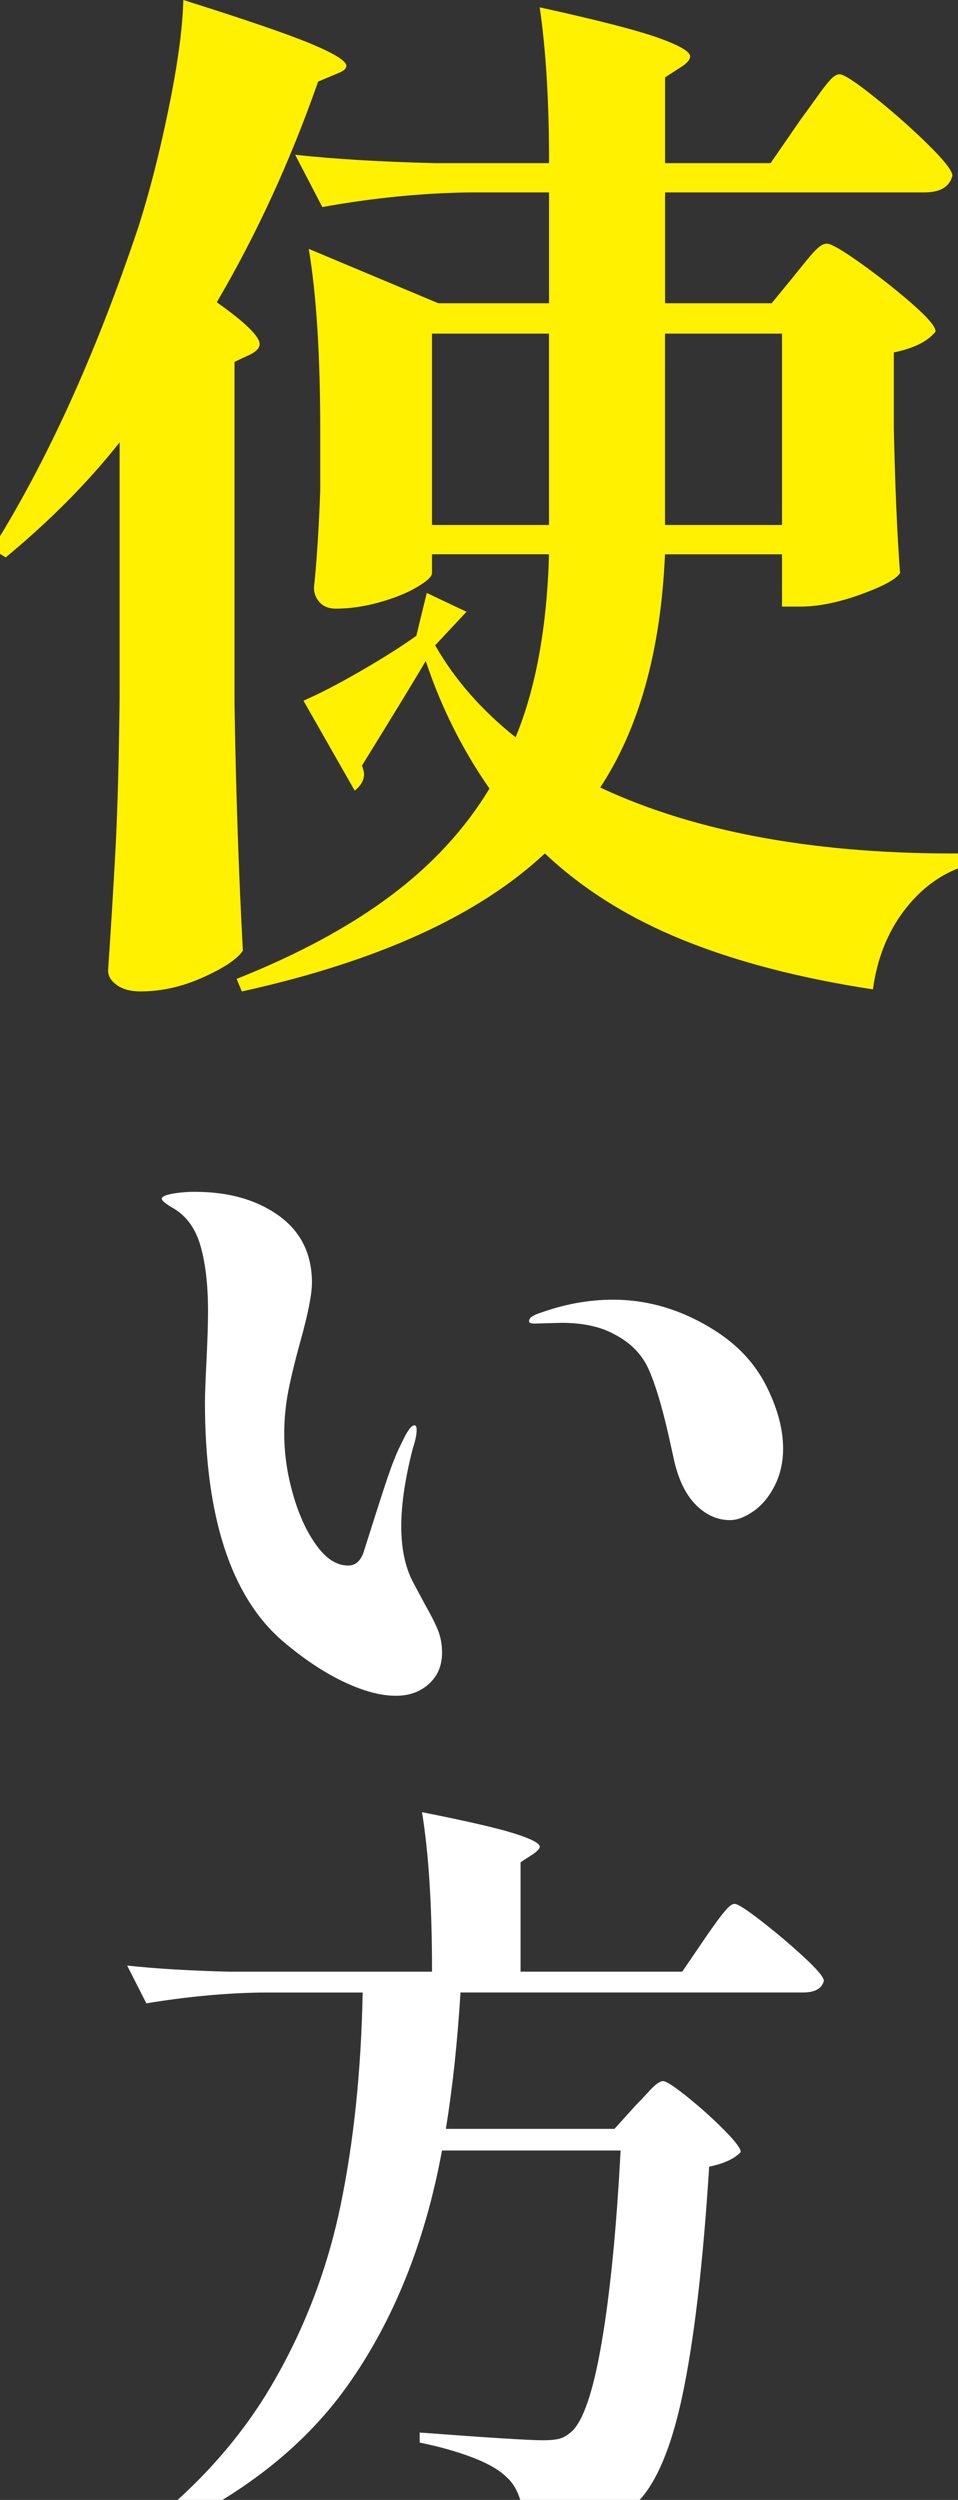
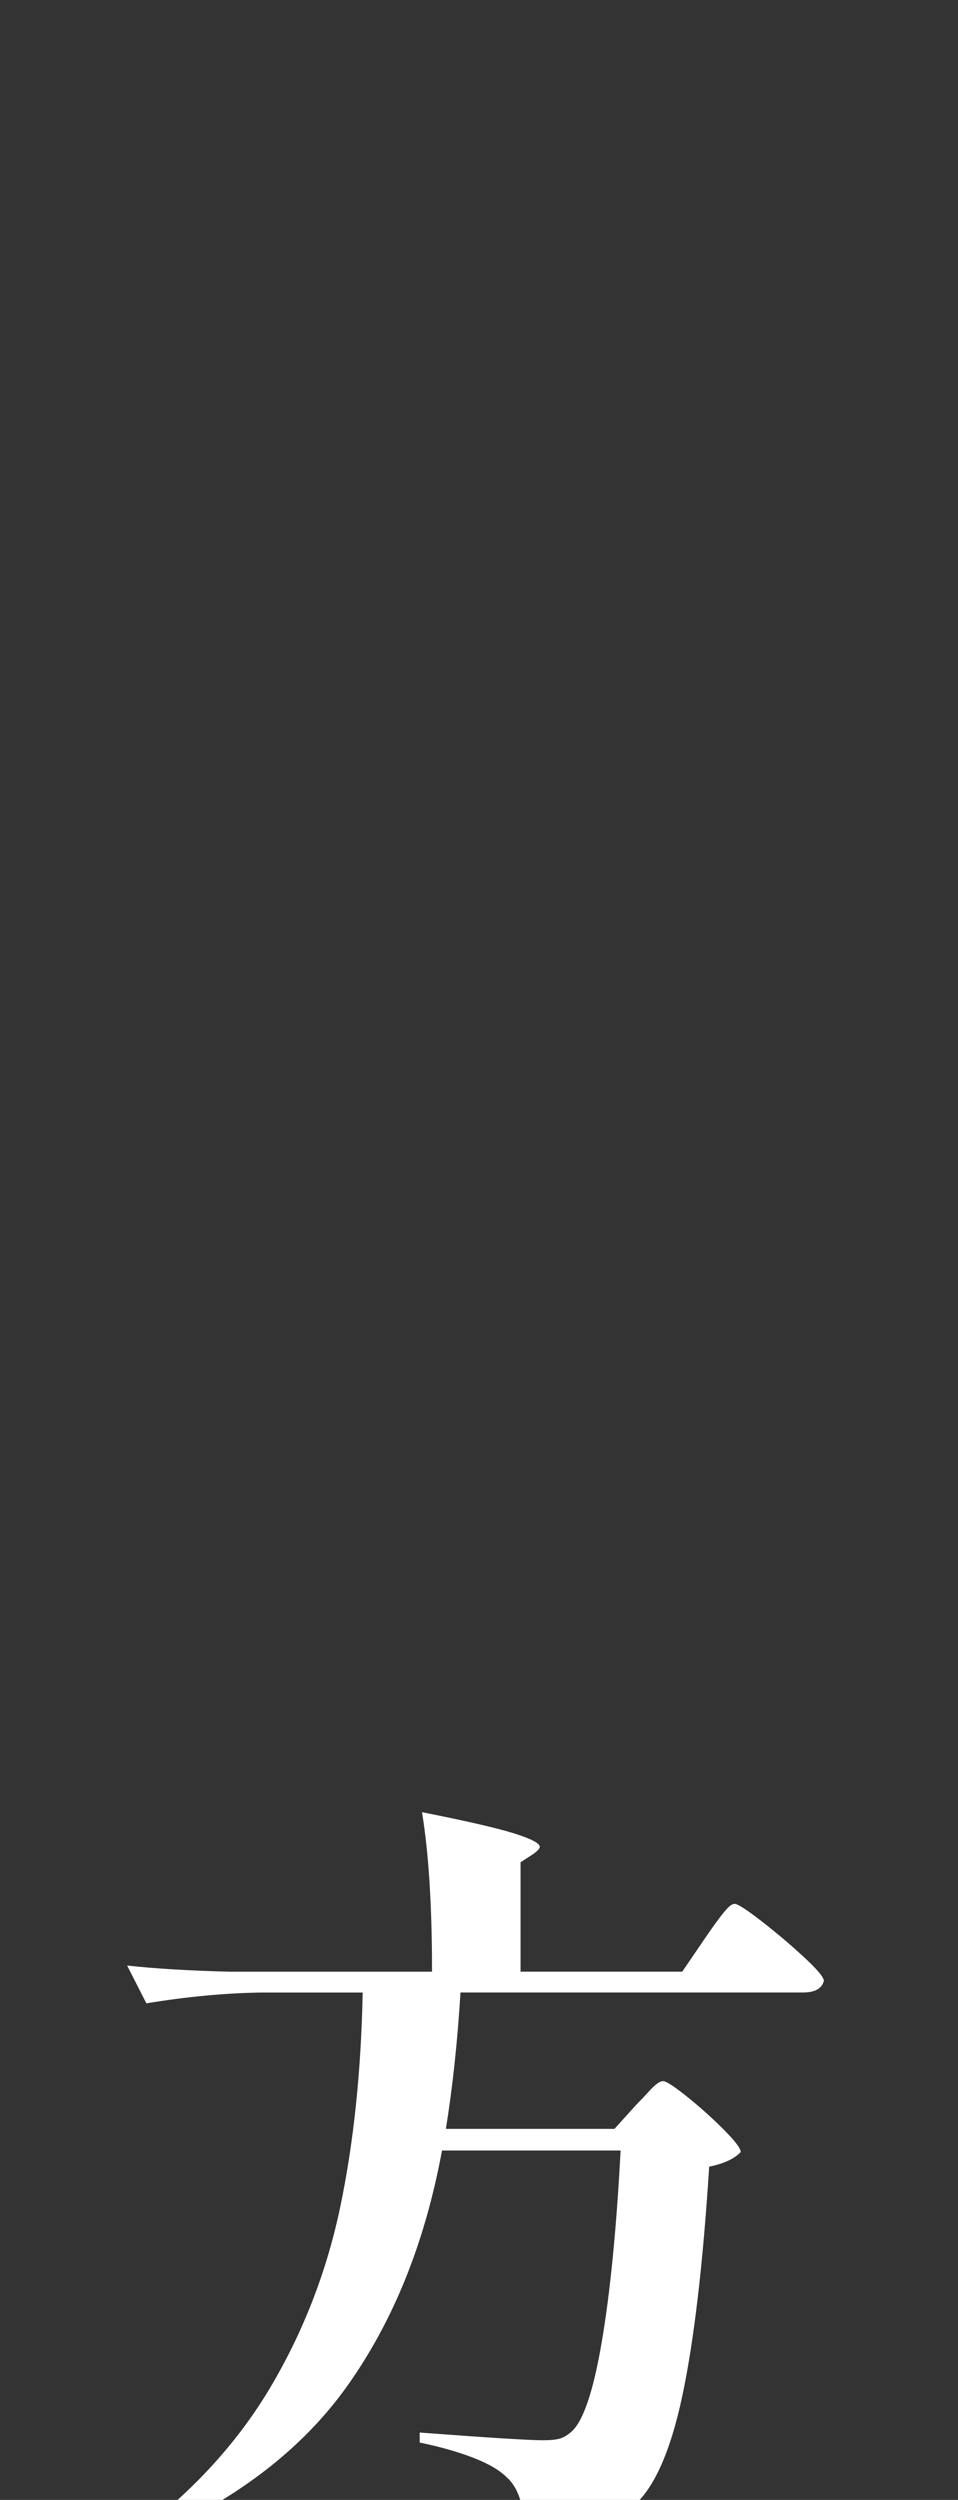
<svg xmlns="http://www.w3.org/2000/svg" id="_レイヤー_1" width="35.416" height="92.334" viewBox="0 0 35.416 92.334">
  <rect x="0" y="0" width="35.416" height="92.334" fill="#333333" stroke="none" />
  <defs>
    <style>.cls-1{fill:#fff100;}.cls-1,.cls-2{stroke-width:0px;}.cls-2{fill:#fff;}</style>
  </defs>
-   <path class="cls-1" d="M4.421,16.339c-1.159,1.468-2.563,2.884-4.21,4.249l-.502-.309c2.034-3.245,3.837-7.21,5.408-11.897.412-1.287.785-2.749,1.12-4.384.335-1.635.515-2.968.541-3.998,2.292.721,3.868,1.262,4.732,1.623.863.361,1.294.631,1.294.811,0,.103-.103.193-.309.271l-.734.309c-1.03,2.936-2.279,5.653-3.747,8.15,1.056.747,1.584,1.262,1.584,1.545,0,.077-.033.148-.097.212-.065.065-.148.123-.251.174l-.58.27v12.67c.052,3.193.154,6.219.309,9.077-.206.309-.695.637-1.468.985-.772.347-1.545.521-2.317.521-.361,0-.651-.077-.869-.232-.219-.154-.329-.335-.329-.541.103-1.52.194-2.994.271-4.423.077-1.429.129-3.303.155-5.62v-9.464ZM29.412,10.12c.102-.129.238-.296.406-.502.167-.205.309-.36.425-.464.116-.102.225-.154.328-.154.155,0,.566.238,1.236.715.669.477,1.3.972,1.893,1.487.592.516.888.863.888,1.043-.283.361-.799.618-1.545.773v2.781c.051,2.266.129,4.056.232,5.369-.154.232-.644.496-1.468.792-.824.296-1.558.444-2.202.444h-.695v-1.931h-4.326c-.155,3.554-.953,6.425-2.395,8.614,3.579,1.674,8.085,2.485,13.519,2.434l-.039.463c-.876.284-1.622.831-2.24,1.642-.618.811-1.004,1.783-1.158,2.916-2.704-.412-5.054-1.024-7.049-1.835-1.996-.811-3.689-1.873-5.079-3.186-2.447,2.292-6.18,3.991-11.202,5.098l-.193-.464c2.266-.901,4.165-1.925,5.697-3.071,1.532-1.146,2.749-2.465,3.65-3.959-1.004-1.442-1.79-3.013-2.356-4.712-.361.618-1.146,1.906-2.356,3.862.051.155.077.258.077.309,0,.232-.116.438-.347.618l-1.893-3.322c.592-.257,1.3-.624,2.124-1.101.824-.476,1.506-.908,2.047-1.294l.386-1.584,1.468.695-1.12,1.198-.039.039c.721,1.262,1.712,2.395,2.975,3.399.746-1.802,1.159-4.056,1.236-6.76h-4.326v.695c0,.129-.187.303-.56.521-.373.219-.837.406-1.39.56-.554.154-1.088.232-1.603.232-.258,0-.458-.077-.599-.232-.142-.154-.212-.335-.212-.541.103-.978.18-2.175.232-3.592v-2.202c0-2.807-.142-5.047-.425-6.721l4.79,2.009h4.094v-4.094h-2.974c-1.752.026-3.554.206-5.408.541l-1.004-1.931c1.416.154,3.129.258,5.138.309h4.249c0-2.266-.116-4.185-.347-5.755,2.111.464,3.566.837,4.365,1.12.798.283,1.197.515,1.197.695,0,.103-.09.219-.27.347l-.657.425v3.168h3.901l1.12-1.623c.154-.206.341-.464.56-.772.218-.309.393-.535.522-.676.129-.141.244-.212.347-.212.155,0,.58.277,1.275.83.695.554,1.352,1.134,1.97,1.738.618.606.927.998.927,1.178-.103.412-.451.618-1.043.618h-9.579v4.094h3.94l.888-1.082ZM20.296,12.322h-4.326v7.069h4.326v-7.069ZM28.91,19.391v-7.069h-4.326v7.069h4.326Z" />
-   <path class="cls-2" d="M12.685,62.108c-.731-.351-1.476-.849-2.234-1.494-1.916-1.651-2.874-4.592-2.874-8.823,0-.266.018-.778.057-1.537.038-.797.057-1.404.057-1.822,0-.949-.09-1.746-.271-2.391-.181-.645-.508-1.11-.982-1.395-.133-.075-.242-.147-.328-.213s-.128-.119-.128-.157c0-.075.128-.137.384-.185.257-.047.536-.071.84-.071,1.252,0,2.286.294,3.103.882.815.588,1.223,1.414,1.223,2.476,0,.417-.142,1.139-.427,2.163-.19.683-.337,1.286-.441,1.807-.104.522-.156,1.058-.156,1.608,0,.74.109,1.49.327,2.248.218.759.508,1.386.868,1.879.36.494.749.74,1.167.74.265,0,.455-.161.569-.484.323-1.024.593-1.869.812-2.533.218-.664.412-1.157.583-1.48.208-.456.37-.683.484-.683.057,0,.085.057.085.171,0,.171-.048.398-.142.683-.284,1.1-.427,2.059-.427,2.875s.142,1.499.427,2.049l.427.797c.227.399.394.726.498.982s.156.537.156.84c0,.474-.161.859-.483,1.152-.323.295-.731.441-1.224.441-.569,0-1.219-.175-1.95-.527ZM25.749,55.604c-.37-.36-.641-.891-.812-1.594l-.227-1.024c-.247-1.082-.494-1.893-.74-2.434-.247-.541-.665-.963-1.252-1.267-.513-.285-1.167-.427-1.964-.427l-.996.028c-.133,0-.2-.028-.2-.085,0-.114.114-.208.341-.284.93-.342,1.85-.513,2.761-.513,1.366,0,2.665.408,3.899,1.224.797.532,1.395,1.201,1.793,2.007.398.807.598,1.561.598,2.263,0,.512-.105.972-.313,1.38-.209.408-.47.721-.783.939-.313.218-.603.328-.868.328-.455,0-.868-.18-1.238-.541Z" />
  <path class="cls-2" d="M23.514,77.748c.114-.114.28-.289.498-.527.218-.237.384-.356.498-.356s.408.19.882.569c.474.38.925.783,1.352,1.21s.64.707.64.84c-.228.247-.617.427-1.167.541-.228,3.605-.56,6.432-.996,8.482-.437,2.049-1.044,3.406-1.822,4.07-.512.417-1.082.726-1.708.925-.626.199-1.385.289-2.277.271,0-1.12-.228-1.879-.683-2.277-.266-.266-.683-.507-1.252-.726-.569-.218-1.224-.403-1.963-.555v-.37c2.523.19,4.041.285,4.554.285.265,0,.47-.019.611-.057.142-.038.289-.123.441-.256.436-.38.812-1.485,1.124-3.316.313-1.831.545-4.188.697-7.073h-6.603c-.626,3.397-1.793,6.295-3.501,8.695-1.707,2.4-4.241,4.312-7.599,5.735l-.171-.285c2.106-1.594,3.762-3.415,4.967-5.465,1.205-2.049,2.054-4.255,2.547-6.617.493-2.363.768-4.995.825-7.898h-3.728c-1.348.019-2.771.152-4.269.399l-.711-1.395c1.043.114,2.305.19,3.786.227h7.485v-.057c0-2.391-.124-4.335-.37-5.835,1.631.323,2.765.584,3.401.783.636.2.953.366.953.498,0,.057-.076.142-.228.256l-.483.313v4.041h5.977l.854-1.252c.075-.114.2-.289.37-.527.171-.237.313-.417.427-.541.114-.123.208-.185.284-.185.114,0,.446.213.996.64.55.427,1.072.868,1.565,1.324.493.455.74.75.74.882-.076.284-.332.427-.768.427h-12.665c-.114,1.84-.294,3.52-.541,5.038h6.233l.797-.882Z" />
</svg>